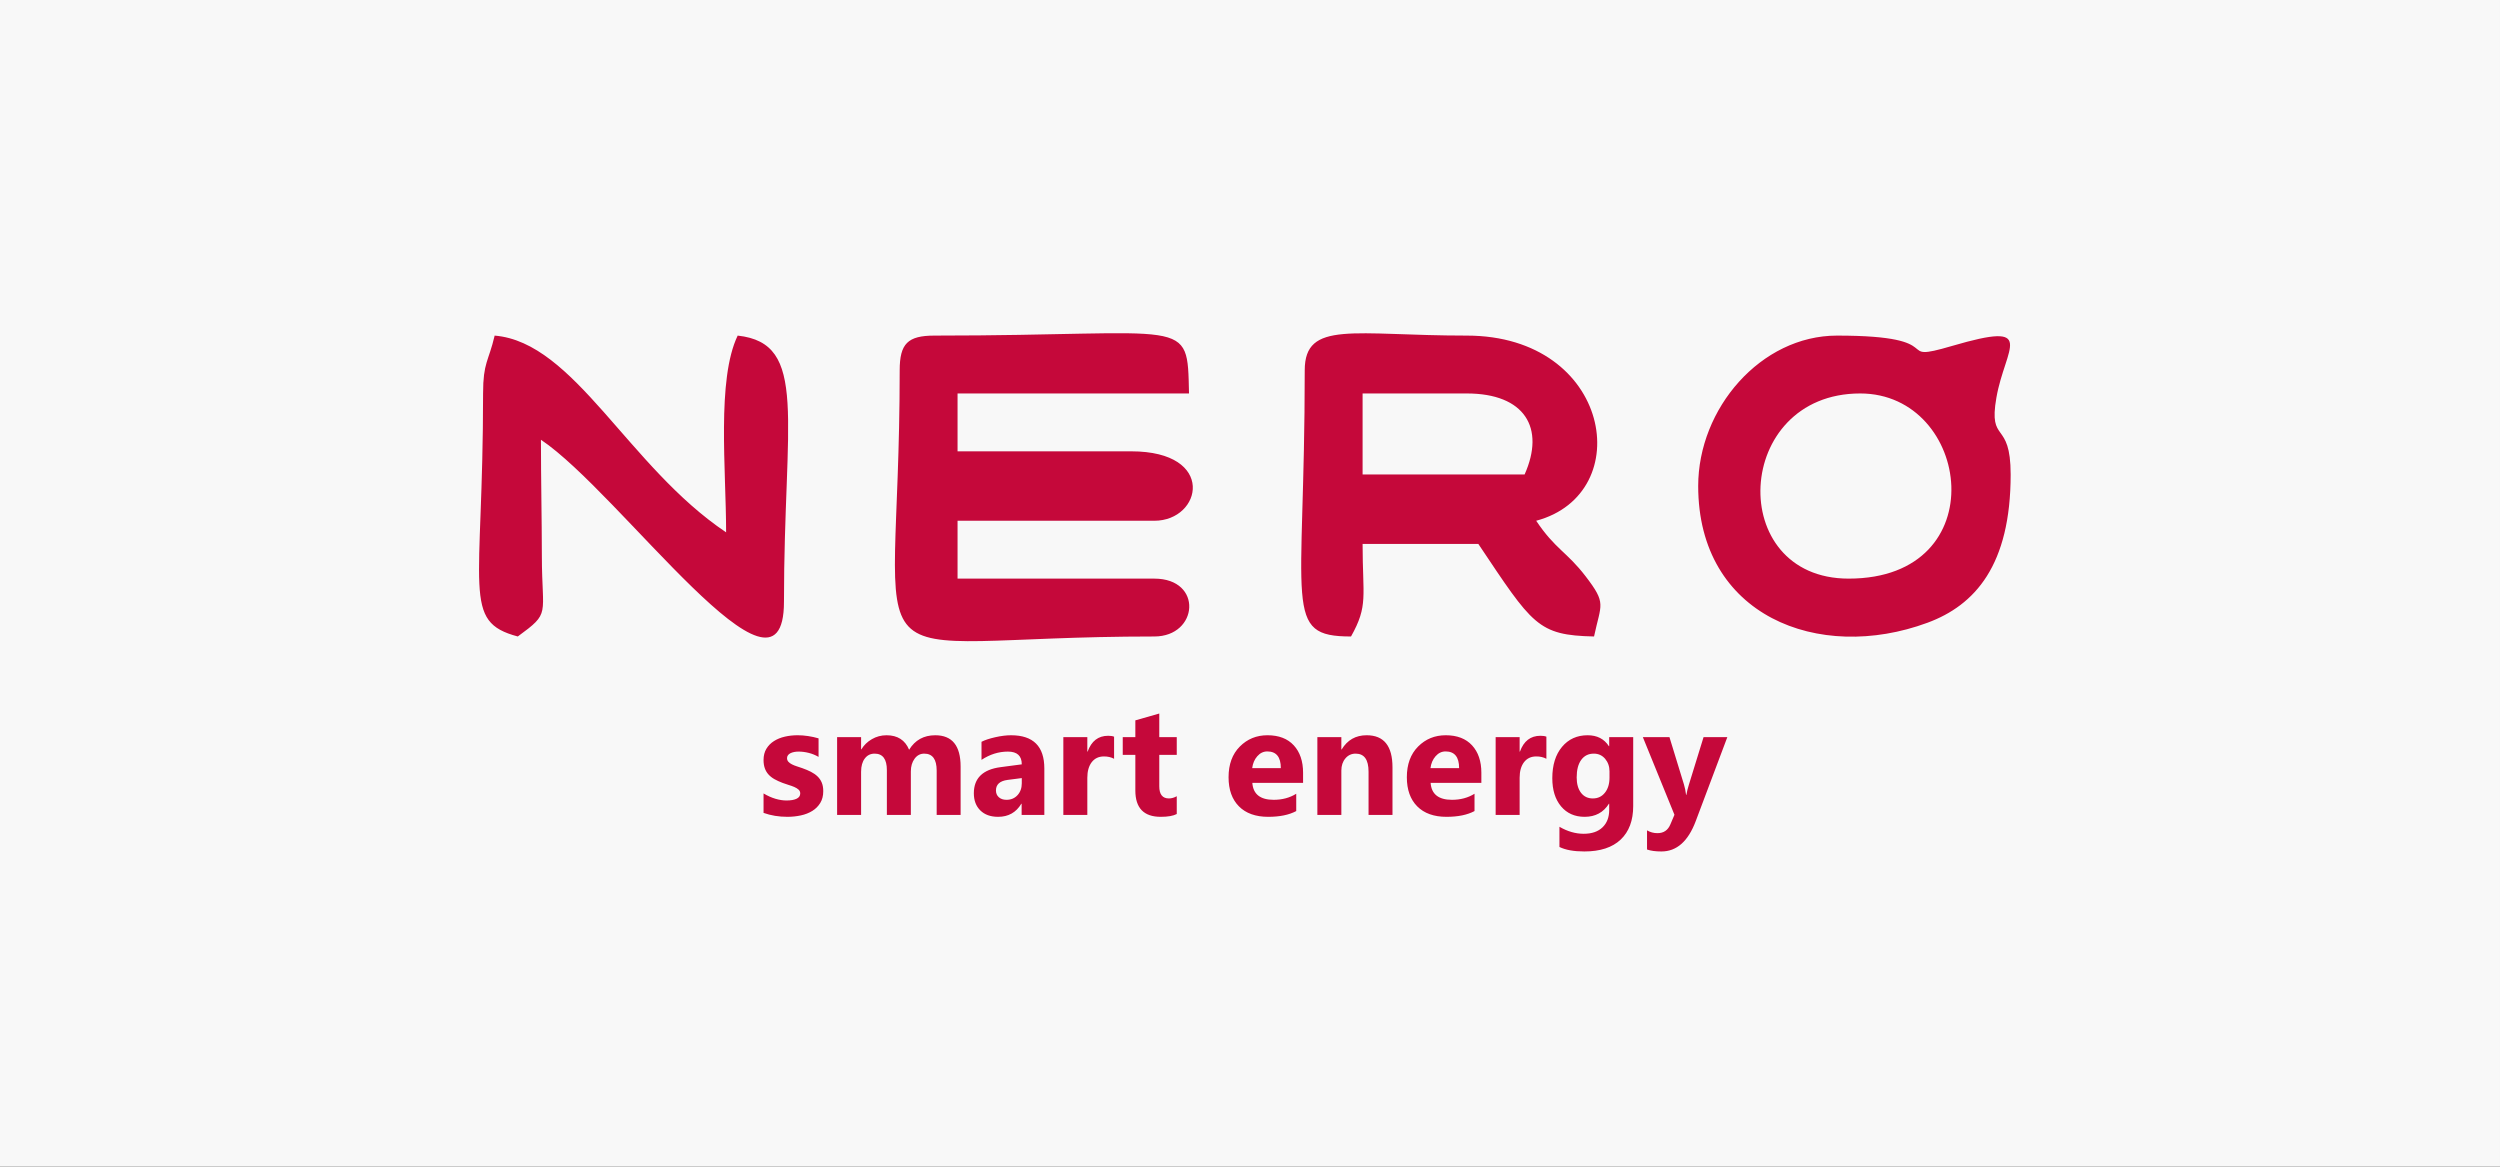
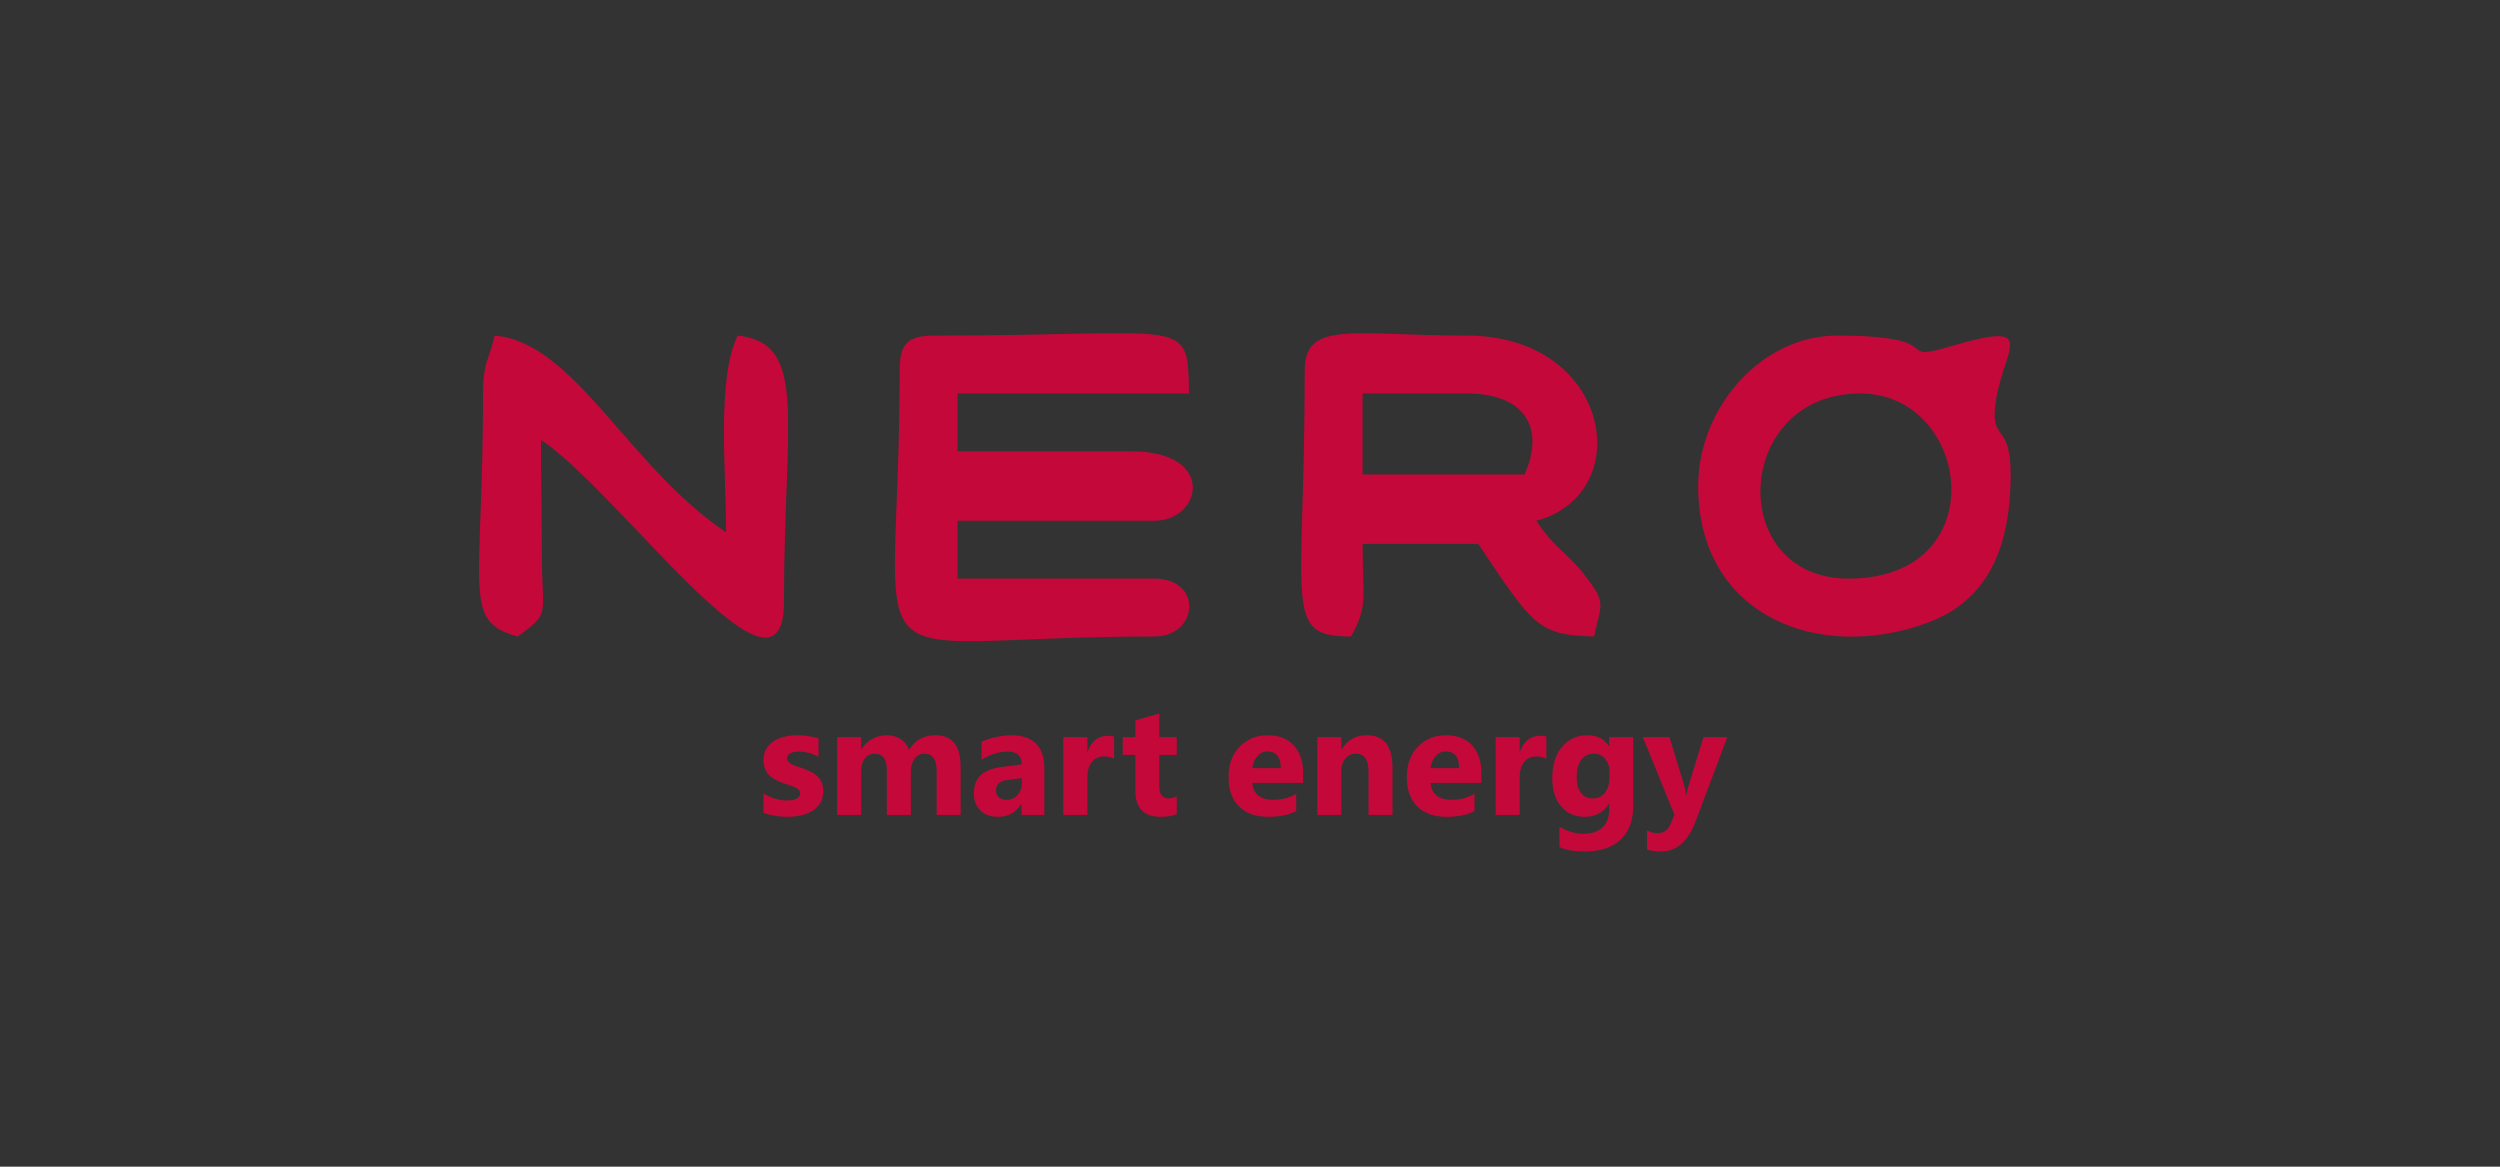
<svg xmlns="http://www.w3.org/2000/svg" xml:space="preserve" width="300px" height="140px" version="1.1" style="shape-rendering:geometricPrecision; text-rendering:geometricPrecision; image-rendering:optimizeQuality; fill-rule:evenodd; clip-rule:evenodd" viewBox="0 0 85257.2 39786.7">
  <rect x="0" y="0" width="85257.2" height="39786.7" fill="#333333" stroke="none" />
  <defs>
    <style type="text/css">
   
    .fil1 {fill:#C5083A}
    .fil0 {fill:#F8F8F8}
   
  </style>
  </defs>
  <g id="Слой_x0020_1">
-     <rect class="fil0" x="-0.2" y="-0.1" width="85257.2" height="39786.7" />
-     <path class="fil1" d="M26039.1 27721.7l0 -663.3c135.3,81.3 269.8,141.5 403.3,181.3 133.6,39.8 260,59.3 379.4,59.3 145,0 259.9,-19.5 343,-59.3 84,-39.8 125.5,-100 125.5,-181.3 0,-52.1 -18.5,-95.4 -56.6,-129.9 -37.9,-34.6 -86.6,-64.6 -146.7,-90.3 -59.3,-25.6 -124.7,-49.4 -195.4,-69.8 -70.7,-21.3 -138.9,-44.2 -204.3,-69.8 -105.2,-39.9 -198.1,-83.2 -278.5,-128.2 -80.5,-46 -147.7,-99.1 -202.5,-160.2 -53.9,-60 -95.6,-130 -123.8,-209.5 -28.3,-79.6 -43.4,-173.3 -43.4,-282.1 0,-148.6 32.8,-276.8 97.4,-383.7 64.5,-107 151.1,-194.6 259,-262.6 107.8,-68.2 231.7,-118.5 370.5,-150.4 138.9,-31.8 283.9,-47.7 434.2,-47.7 117.6,0 236,8.9 357.2,27.4 121.2,17.7 240.6,44.2 358.2,78.7l0 632.3c-104.4,-61.1 -215,-106.2 -333.5,-136.2 -118.4,-30.1 -234.2,-45.1 -348.4,-45.1 -53.9,0 -104.2,4.4 -151.1,14.1 -47.8,8.8 -90.2,22.9 -126.5,41.5 -36.2,17.8 -64.5,40.7 -84.9,69.9 -21.1,28.3 -30.9,61 -30.9,97.3 0,47.7 15,89.2 46,123.8 31.8,34.5 71.6,64.6 122,89.3 50.4,25.6 106.2,47.8 167.1,67.1 61,20.4 122.1,40.8 183.1,61.1 108.7,38.1 206.9,79.6 295.3,124.7 87.6,45.1 163.6,97.2 226.4,158.3 62.8,60.1 111.4,130.8 145,212.2 33.6,81.4 50.4,177.7 50.4,290 0,157.5 -33.6,291.8 -102.5,403.3 -68.2,111.3 -158.3,201.6 -271.6,271.4 -113.1,69.8 -244,121.2 -391.7,153 -147.7,31.9 -300.6,47.7 -459.7,47.7 -291.9,0 -561.6,-45.1 -811,-134.3zm4642.8 -15092.8c0,11199.5 -2086.9,9077.1 8682.6,9077.1 1507.1,0 1671.6,-1973.3 0,-1973.3l-6709.2 0 0 -1973.3 6709.2 0c1625.7,0 2136.9,-2367.9 -789.3,-2367.9l-5919.9 0 0 -1973.3 7893.2 0c-59.5,-2669 89.4,-1973.3 -8682.6,-1973.3 -909.3,0 -1184,274.6 -1184,1184zm-14207.6 789.3c0,6758.7 -734,7775.7 1184,8287.8 1134.1,-831 823.5,-677.5 820.7,-2731.2 -1.9,-1320.3 -31.5,-2652 -31.5,-3977.9 2705.9,1811.8 8287.9,9748.3 8287.9,5525.1 0,-6240.4 846.3,-8811.8 -1578.6,-9077.1 -718.8,1497.9 -394.6,4568.5 -394.6,6709.2 -3344,-2239.2 -5167,-6482.3 -7893.3,-6709.2 -206.2,885.2 -394.6,907.4 -394.6,1973.3zm46964.4 0c3784.8,0 4633.4,6314.5 -394.7,6314.5 -4207.5,0 -3935.7,-6314.5 394.7,-6314.5zm-5525.3 3157.3c0,4425.7 4107,6032.5 7817.4,4662.7 1624.3,-599.5 2838.4,-1963.1 2838.4,-5057.4 0,-1889.8 -764.3,-1020.7 -486.7,-2616.7 300.3,-1727.7 1434.3,-2629.1 -1508.2,-1767.4 -2131.1,624.2 87.5,-351.8 -3925,-351.8 -2599.4,0 -4735.9,2483.8 -4735.9,5130.6zm-5919.9 -394.7l-5525.1 0 0 -2762.6 3551.9 0c1983.3,0 2681.4,1177.9 1973.2,2762.6zm-7498.4 -3551.9c0,8093 -766.6,9077.1 1578.6,9077.1 595,-1059 394.7,-1358.2 394.7,-3157.3l3946.5 0c1853.1,2767.3 2019.5,3114.3 3946.6,3157.3 237.3,-1120.5 434.9,-1110.2 -286.3,-2050.8 -644.4,-840.2 -1036.9,-924.9 -1686.9,-1895.8 3457.6,-923.2 2568.4,-6314.5 -2368,-6314.5 -3853,0 -5525.2,-535 -5525.2,1184zm14411.8 12509.8l-1077.9 2865c-259.2,688.8 -649.1,1033.7 -1170.8,1033.7 -198.1,0 -361.6,-22.1 -489.8,-67.2l0 -652.6c109.6,63.6 227.2,95.5 355.4,95.5 210.5,0 357.3,-99 440.3,-297.9l139.7 -329 -1077.9 -2647.5 907.3 0 494.3 1613.8c30.9,99.9 55.7,218.4 72.5,355.5l10.6 0c15.9,-100.8 44.2,-217.5 85.8,-350.2l499.5 -1619.1 811 0zm-3209.9 2349.5c0,492.5 -142.3,873.7 -427.1,1144.2 -285.6,269.7 -697.6,405 -1238.8,405 -357.2,0 -640.2,-50.4 -849.8,-153l0 -688.8c273.3,159.1 548.3,238.8 826.8,238.8 275.9,0 490.8,-73.4 642,-219.3 152,-145.9 228.1,-344.1 228.1,-594.2l0 -210.5 -9.7 0c-186.6,297.1 -462.5,445.6 -826.8,445.6 -338.6,0 -606.6,-119.3 -805.5,-357.2 -199,-238.8 -298,-558 -298,-958.5 0,-449.3 110.4,-805.6 331.5,-1070 221.1,-264.4 512,-396.1 872.8,-396.1 322.7,0 565.1,123.8 726,373.2l9.7 0 0 -308.7 818.8 0 0 2349.5zm-808.2 -970.9l0 -210.4c0,-167.2 -49.5,-310.4 -148.6,-428.9 -99.9,-117.7 -229,-176.9 -387.2,-176.9 -182.2,0 -324.6,70.7 -428,212.3 -103.5,141.4 -155.6,341.2 -155.6,598.6 0,221 49.5,395.2 147.6,524.4 99.1,129.1 233.5,192.7 404.1,192.7 169.9,0 306.9,-64.5 411.2,-195.4 104.4,-130 156.5,-302.5 156.5,-516.4zm-2152.2 -640.2c-99,-53.9 -214.1,-80.5 -345,-80.5 -177.6,0 -316.5,65.4 -417.3,195.4 -99.9,130.9 -150.3,307.7 -150.3,532.4l0 1267.1 -818 0 0 -2652.8 818 0 0 492.6 10.7 0c129.9,-359.9 362.5,-539.4 699.4,-539.4 86.6,0 153.8,10.5 202.5,30.9l0 754.3zm-2217.8 821.5l-1730.5 0c27.5,384.6 270.6,577.3 727.8,577.3 291.8,0 548.2,-68.9 769.3,-206.9l0 590.7c-244.9,130.9 -563.3,196.3 -955.9,196.3 -428,0 -760.4,-118.4 -997.4,-356.3 -236.1,-237 -354.6,-568.6 -354.6,-993 0,-440.4 127.3,-789.7 383.8,-1047 255.5,-257.3 569.4,-385.5 942.5,-385.5 386.5,0 686.2,114.9 897.6,344 211.3,229.9 317.4,542 317.4,935.4l0 345zm-758.7 -503.2c0,-379.4 -153.9,-569.5 -461.6,-569.5 -130.9,0 -244.9,54 -340.4,162.7 -96.4,108.8 -153.9,245 -175.1,406.8l977.1 0zm-2272.4 1596.1l-816.2 0 0 -1474.1c0,-411.2 -146.8,-616.3 -440.4,-616.3 -141.4,0 -258.1,53.9 -349.2,162.7 -92,108.8 -138,247.6 -138,414.8l0 1512.9 -818 0 0 -2652.8 818 0 0 420.1 10.7 0c195.3,-323.7 479.2,-484.6 852.3,-484.6 587.2,0 880.8,364.3 880.8,1092.9l0 1624.4zm-3049 -1092.9l-1730.5 0c27.5,384.6 270.6,577.3 727.7,577.3 291.8,0 548.3,-68.9 769.4,-206.9l0 590.7c-244.9,130.9 -563.3,196.3 -955.9,196.3 -428,0 -760.5,-118.4 -997.4,-356.3 -236.1,-237 -354.6,-568.6 -354.6,-993 0,-440.4 127.3,-789.7 383.8,-1047 255.5,-257.3 569.4,-385.5 942.5,-385.5 386.5,0 686.2,114.9 897.5,344 211.4,229.9 317.5,542 317.5,935.4l0 345zm-758.7 -503.2c0,-379.4 -153.9,-569.5 -461.6,-569.5 -130.9,0 -244.9,54 -340.4,162.7 -96.4,108.8 -153.9,245 -175.1,406.8l977.1 0zm-3549.4 1565.1c-121.2,63.7 -303.3,95.5 -546.4,95.5 -576.6,0 -865.8,-299.7 -865.8,-898.4l0 -1215 -429.8 0 0 -603.9 429.8 0 0 -572.1 816.2 -233.4 0 805.5 596 0 0 603.9 -596 0 0 1072.7c0,275.9 109.6,413.8 328.9,413.8 86.6,0 176,-24.8 267.1,-75.1l0 606.5zm-2137.2 -1883.4c-99.1,-53.9 -214.1,-80.5 -345,-80.5 -177.7,0 -316.5,65.4 -417.3,195.4 -99.9,130.9 -150.3,307.7 -150.3,532.4l0 1267.1 -818 0 0 -2652.8 818 0 0 492.6 10.6 0c129.9,-359.9 362.6,-539.4 699.4,-539.4 86.6,0 153.9,10.5 202.6,30.9l0 754.3zm-2378.6 1914.4l-774.7 0 0 -381.1 -10.5 0c-177.8,297.1 -441.3,445.6 -790.6,445.6 -257.4,0 -459.9,-72.5 -607.5,-218.4 -147.6,-145.9 -221,-341.3 -221,-584.5 0,-514.6 305,-811.7 914.3,-891.4l720.6 -95.4c0,-290 -157.4,-435 -472.2,-435 -315.7,0 -616.3,93.6 -901,282.1l0 -616.4c114.1,-59.2 269.7,-110.6 467.8,-155.7 197.1,-45 377.6,-67.1 540.3,-67.1 756,0 1134.5,377.5 1134.5,1131.9l0 1585.4zm-769.4 -1077.9l0 -178.6 -481.8 61.9c-266.2,34.4 -398.9,154.7 -398.9,360.7 0,92.9 31.9,169.8 96.4,229 65.5,59.3 153,89.3 263.5,89.3 153.9,0 278.5,-53 375.8,-159.1 96.4,-106.1 145,-240.5 145,-403.2zm-2086 1077.9l-816.2 0 0 -1512.9c0,-385.6 -141.4,-577.5 -424.3,-577.5 -134.4,0 -244.1,57.5 -329,173.3 -84.9,115.8 -127.3,259.9 -127.3,432.5l0 1484.6 -818 0 0 -1528.9c0,-374.1 -139.7,-561.5 -417.4,-561.5 -139.7,0 -251.9,54.8 -335.1,165.4 -84,110.5 -126.4,260.8 -126.4,450.9l0 1474.1 -818 0 0 -2652.8 818 0 0 414.7 10.6 0c84.9,-141.4 203.3,-257.3 356.3,-345.7 153.1,-89.3 320.1,-133.5 501.5,-133.5 374.9,0 631.2,164.5 769.2,494.2 202.5,-329.7 498.8,-494.2 891.4,-494.2 576.5,0 864.7,355.5 864.7,1067.3l0 1650z" />
+     <path class="fil1" d="M26039.1 27721.7l0 -663.3c135.3,81.3 269.8,141.5 403.3,181.3 133.6,39.8 260,59.3 379.4,59.3 145,0 259.9,-19.5 343,-59.3 84,-39.8 125.5,-100 125.5,-181.3 0,-52.1 -18.5,-95.4 -56.6,-129.9 -37.9,-34.6 -86.6,-64.6 -146.7,-90.3 -59.3,-25.6 -124.7,-49.4 -195.4,-69.8 -70.7,-21.3 -138.9,-44.2 -204.3,-69.8 -105.2,-39.9 -198.1,-83.2 -278.5,-128.2 -80.5,-46 -147.7,-99.1 -202.5,-160.2 -53.9,-60 -95.6,-130 -123.8,-209.5 -28.3,-79.6 -43.4,-173.3 -43.4,-282.1 0,-148.6 32.8,-276.8 97.4,-383.7 64.5,-107 151.1,-194.6 259,-262.6 107.8,-68.2 231.7,-118.5 370.5,-150.4 138.9,-31.8 283.9,-47.7 434.2,-47.7 117.6,0 236,8.9 357.2,27.4 121.2,17.7 240.6,44.2 358.2,78.7l0 632.3c-104.4,-61.1 -215,-106.2 -333.5,-136.2 -118.4,-30.1 -234.2,-45.1 -348.4,-45.1 -53.9,0 -104.2,4.4 -151.1,14.1 -47.8,8.8 -90.2,22.9 -126.5,41.5 -36.2,17.8 -64.5,40.7 -84.9,69.9 -21.1,28.3 -30.9,61 -30.9,97.3 0,47.7 15,89.2 46,123.8 31.8,34.5 71.6,64.6 122,89.3 50.4,25.6 106.2,47.8 167.1,67.1 61,20.4 122.1,40.8 183.1,61.1 108.7,38.1 206.9,79.6 295.3,124.7 87.6,45.1 163.6,97.2 226.4,158.3 62.8,60.1 111.4,130.8 145,212.2 33.6,81.4 50.4,177.7 50.4,290 0,157.5 -33.6,291.8 -102.5,403.3 -68.2,111.3 -158.3,201.6 -271.6,271.4 -113.1,69.8 -244,121.2 -391.7,153 -147.7,31.9 -300.6,47.7 -459.7,47.7 -291.9,0 -561.6,-45.1 -811,-134.3m4642.8 -15092.8c0,11199.5 -2086.9,9077.1 8682.6,9077.1 1507.1,0 1671.6,-1973.3 0,-1973.3l-6709.2 0 0 -1973.3 6709.2 0c1625.7,0 2136.9,-2367.9 -789.3,-2367.9l-5919.9 0 0 -1973.3 7893.2 0c-59.5,-2669 89.4,-1973.3 -8682.6,-1973.3 -909.3,0 -1184,274.6 -1184,1184zm-14207.6 789.3c0,6758.7 -734,7775.7 1184,8287.8 1134.1,-831 823.5,-677.5 820.7,-2731.2 -1.9,-1320.3 -31.5,-2652 -31.5,-3977.9 2705.9,1811.8 8287.9,9748.3 8287.9,5525.1 0,-6240.4 846.3,-8811.8 -1578.6,-9077.1 -718.8,1497.9 -394.6,4568.5 -394.6,6709.2 -3344,-2239.2 -5167,-6482.3 -7893.3,-6709.2 -206.2,885.2 -394.6,907.4 -394.6,1973.3zm46964.4 0c3784.8,0 4633.4,6314.5 -394.7,6314.5 -4207.5,0 -3935.7,-6314.5 394.7,-6314.5zm-5525.3 3157.3c0,4425.7 4107,6032.5 7817.4,4662.7 1624.3,-599.5 2838.4,-1963.1 2838.4,-5057.4 0,-1889.8 -764.3,-1020.7 -486.7,-2616.7 300.3,-1727.7 1434.3,-2629.1 -1508.2,-1767.4 -2131.1,624.2 87.5,-351.8 -3925,-351.8 -2599.4,0 -4735.9,2483.8 -4735.9,5130.6zm-5919.9 -394.7l-5525.1 0 0 -2762.6 3551.9 0c1983.3,0 2681.4,1177.9 1973.2,2762.6zm-7498.4 -3551.9c0,8093 -766.6,9077.1 1578.6,9077.1 595,-1059 394.7,-1358.2 394.7,-3157.3l3946.5 0c1853.1,2767.3 2019.5,3114.3 3946.6,3157.3 237.3,-1120.5 434.9,-1110.2 -286.3,-2050.8 -644.4,-840.2 -1036.9,-924.9 -1686.9,-1895.8 3457.6,-923.2 2568.4,-6314.5 -2368,-6314.5 -3853,0 -5525.2,-535 -5525.2,1184zm14411.8 12509.8l-1077.9 2865c-259.2,688.8 -649.1,1033.7 -1170.8,1033.7 -198.1,0 -361.6,-22.1 -489.8,-67.2l0 -652.6c109.6,63.6 227.2,95.5 355.4,95.5 210.5,0 357.3,-99 440.3,-297.9l139.7 -329 -1077.9 -2647.5 907.3 0 494.3 1613.8c30.9,99.9 55.7,218.4 72.5,355.5l10.6 0c15.9,-100.8 44.2,-217.5 85.8,-350.2l499.5 -1619.1 811 0zm-3209.9 2349.5c0,492.5 -142.3,873.7 -427.1,1144.2 -285.6,269.7 -697.6,405 -1238.8,405 -357.2,0 -640.2,-50.4 -849.8,-153l0 -688.8c273.3,159.1 548.3,238.8 826.8,238.8 275.9,0 490.8,-73.4 642,-219.3 152,-145.9 228.1,-344.1 228.1,-594.2l0 -210.5 -9.7 0c-186.6,297.1 -462.5,445.6 -826.8,445.6 -338.6,0 -606.6,-119.3 -805.5,-357.2 -199,-238.8 -298,-558 -298,-958.5 0,-449.3 110.4,-805.6 331.5,-1070 221.1,-264.4 512,-396.1 872.8,-396.1 322.7,0 565.1,123.8 726,373.2l9.7 0 0 -308.7 818.8 0 0 2349.5zm-808.2 -970.9l0 -210.4c0,-167.2 -49.5,-310.4 -148.6,-428.9 -99.9,-117.7 -229,-176.9 -387.2,-176.9 -182.2,0 -324.6,70.7 -428,212.3 -103.5,141.4 -155.6,341.2 -155.6,598.6 0,221 49.5,395.2 147.6,524.4 99.1,129.1 233.5,192.7 404.1,192.7 169.9,0 306.9,-64.5 411.2,-195.4 104.4,-130 156.5,-302.5 156.5,-516.4zm-2152.2 -640.2c-99,-53.9 -214.1,-80.5 -345,-80.5 -177.6,0 -316.5,65.4 -417.3,195.4 -99.9,130.9 -150.3,307.7 -150.3,532.4l0 1267.1 -818 0 0 -2652.8 818 0 0 492.6 10.7 0c129.9,-359.9 362.5,-539.4 699.4,-539.4 86.6,0 153.8,10.5 202.5,30.9l0 754.3zm-2217.8 821.5l-1730.5 0c27.5,384.6 270.6,577.3 727.8,577.3 291.8,0 548.2,-68.9 769.3,-206.9l0 590.7c-244.9,130.9 -563.3,196.3 -955.9,196.3 -428,0 -760.4,-118.4 -997.4,-356.3 -236.1,-237 -354.6,-568.6 -354.6,-993 0,-440.4 127.3,-789.7 383.8,-1047 255.5,-257.3 569.4,-385.5 942.5,-385.5 386.5,0 686.2,114.9 897.6,344 211.3,229.9 317.4,542 317.4,935.4l0 345zm-758.7 -503.2c0,-379.4 -153.9,-569.5 -461.6,-569.5 -130.9,0 -244.9,54 -340.4,162.7 -96.4,108.8 -153.9,245 -175.1,406.8l977.1 0zm-2272.4 1596.1l-816.2 0 0 -1474.1c0,-411.2 -146.8,-616.3 -440.4,-616.3 -141.4,0 -258.1,53.9 -349.2,162.7 -92,108.8 -138,247.6 -138,414.8l0 1512.9 -818 0 0 -2652.8 818 0 0 420.1 10.7 0c195.3,-323.7 479.2,-484.6 852.3,-484.6 587.2,0 880.8,364.3 880.8,1092.9l0 1624.4zm-3049 -1092.9l-1730.5 0c27.5,384.6 270.6,577.3 727.7,577.3 291.8,0 548.3,-68.9 769.4,-206.9l0 590.7c-244.9,130.9 -563.3,196.3 -955.9,196.3 -428,0 -760.5,-118.4 -997.4,-356.3 -236.1,-237 -354.6,-568.6 -354.6,-993 0,-440.4 127.3,-789.7 383.8,-1047 255.5,-257.3 569.4,-385.5 942.5,-385.5 386.5,0 686.2,114.9 897.5,344 211.4,229.9 317.5,542 317.5,935.4l0 345zm-758.7 -503.2c0,-379.4 -153.9,-569.5 -461.6,-569.5 -130.9,0 -244.9,54 -340.4,162.7 -96.4,108.8 -153.9,245 -175.1,406.8l977.1 0zm-3549.4 1565.1c-121.2,63.7 -303.3,95.5 -546.4,95.5 -576.6,0 -865.8,-299.7 -865.8,-898.4l0 -1215 -429.8 0 0 -603.9 429.8 0 0 -572.1 816.2 -233.4 0 805.5 596 0 0 603.9 -596 0 0 1072.7c0,275.9 109.6,413.8 328.9,413.8 86.6,0 176,-24.8 267.1,-75.1l0 606.5zm-2137.2 -1883.4c-99.1,-53.9 -214.1,-80.5 -345,-80.5 -177.7,0 -316.5,65.4 -417.3,195.4 -99.9,130.9 -150.3,307.7 -150.3,532.4l0 1267.1 -818 0 0 -2652.8 818 0 0 492.6 10.6 0c129.9,-359.9 362.6,-539.4 699.4,-539.4 86.6,0 153.9,10.5 202.6,30.9l0 754.3zm-2378.6 1914.4l-774.7 0 0 -381.1 -10.5 0c-177.8,297.1 -441.3,445.6 -790.6,445.6 -257.4,0 -459.9,-72.5 -607.5,-218.4 -147.6,-145.9 -221,-341.3 -221,-584.5 0,-514.6 305,-811.7 914.3,-891.4l720.6 -95.4c0,-290 -157.4,-435 -472.2,-435 -315.7,0 -616.3,93.6 -901,282.1l0 -616.4c114.1,-59.2 269.7,-110.6 467.8,-155.7 197.1,-45 377.6,-67.1 540.3,-67.1 756,0 1134.5,377.5 1134.5,1131.9l0 1585.4zm-769.4 -1077.9l0 -178.6 -481.8 61.9c-266.2,34.4 -398.9,154.7 -398.9,360.7 0,92.9 31.9,169.8 96.4,229 65.5,59.3 153,89.3 263.5,89.3 153.9,0 278.5,-53 375.8,-159.1 96.4,-106.1 145,-240.5 145,-403.2zm-2086 1077.9l-816.2 0 0 -1512.9c0,-385.6 -141.4,-577.5 -424.3,-577.5 -134.4,0 -244.1,57.5 -329,173.3 -84.9,115.8 -127.3,259.9 -127.3,432.5l0 1484.6 -818 0 0 -1528.9c0,-374.1 -139.7,-561.5 -417.4,-561.5 -139.7,0 -251.9,54.8 -335.1,165.4 -84,110.5 -126.4,260.8 -126.4,450.9l0 1474.1 -818 0 0 -2652.8 818 0 0 414.7 10.6 0c84.9,-141.4 203.3,-257.3 356.3,-345.7 153.1,-89.3 320.1,-133.5 501.5,-133.5 374.9,0 631.2,164.5 769.2,494.2 202.5,-329.7 498.8,-494.2 891.4,-494.2 576.5,0 864.7,355.5 864.7,1067.3l0 1650z" />
  </g>
</svg>